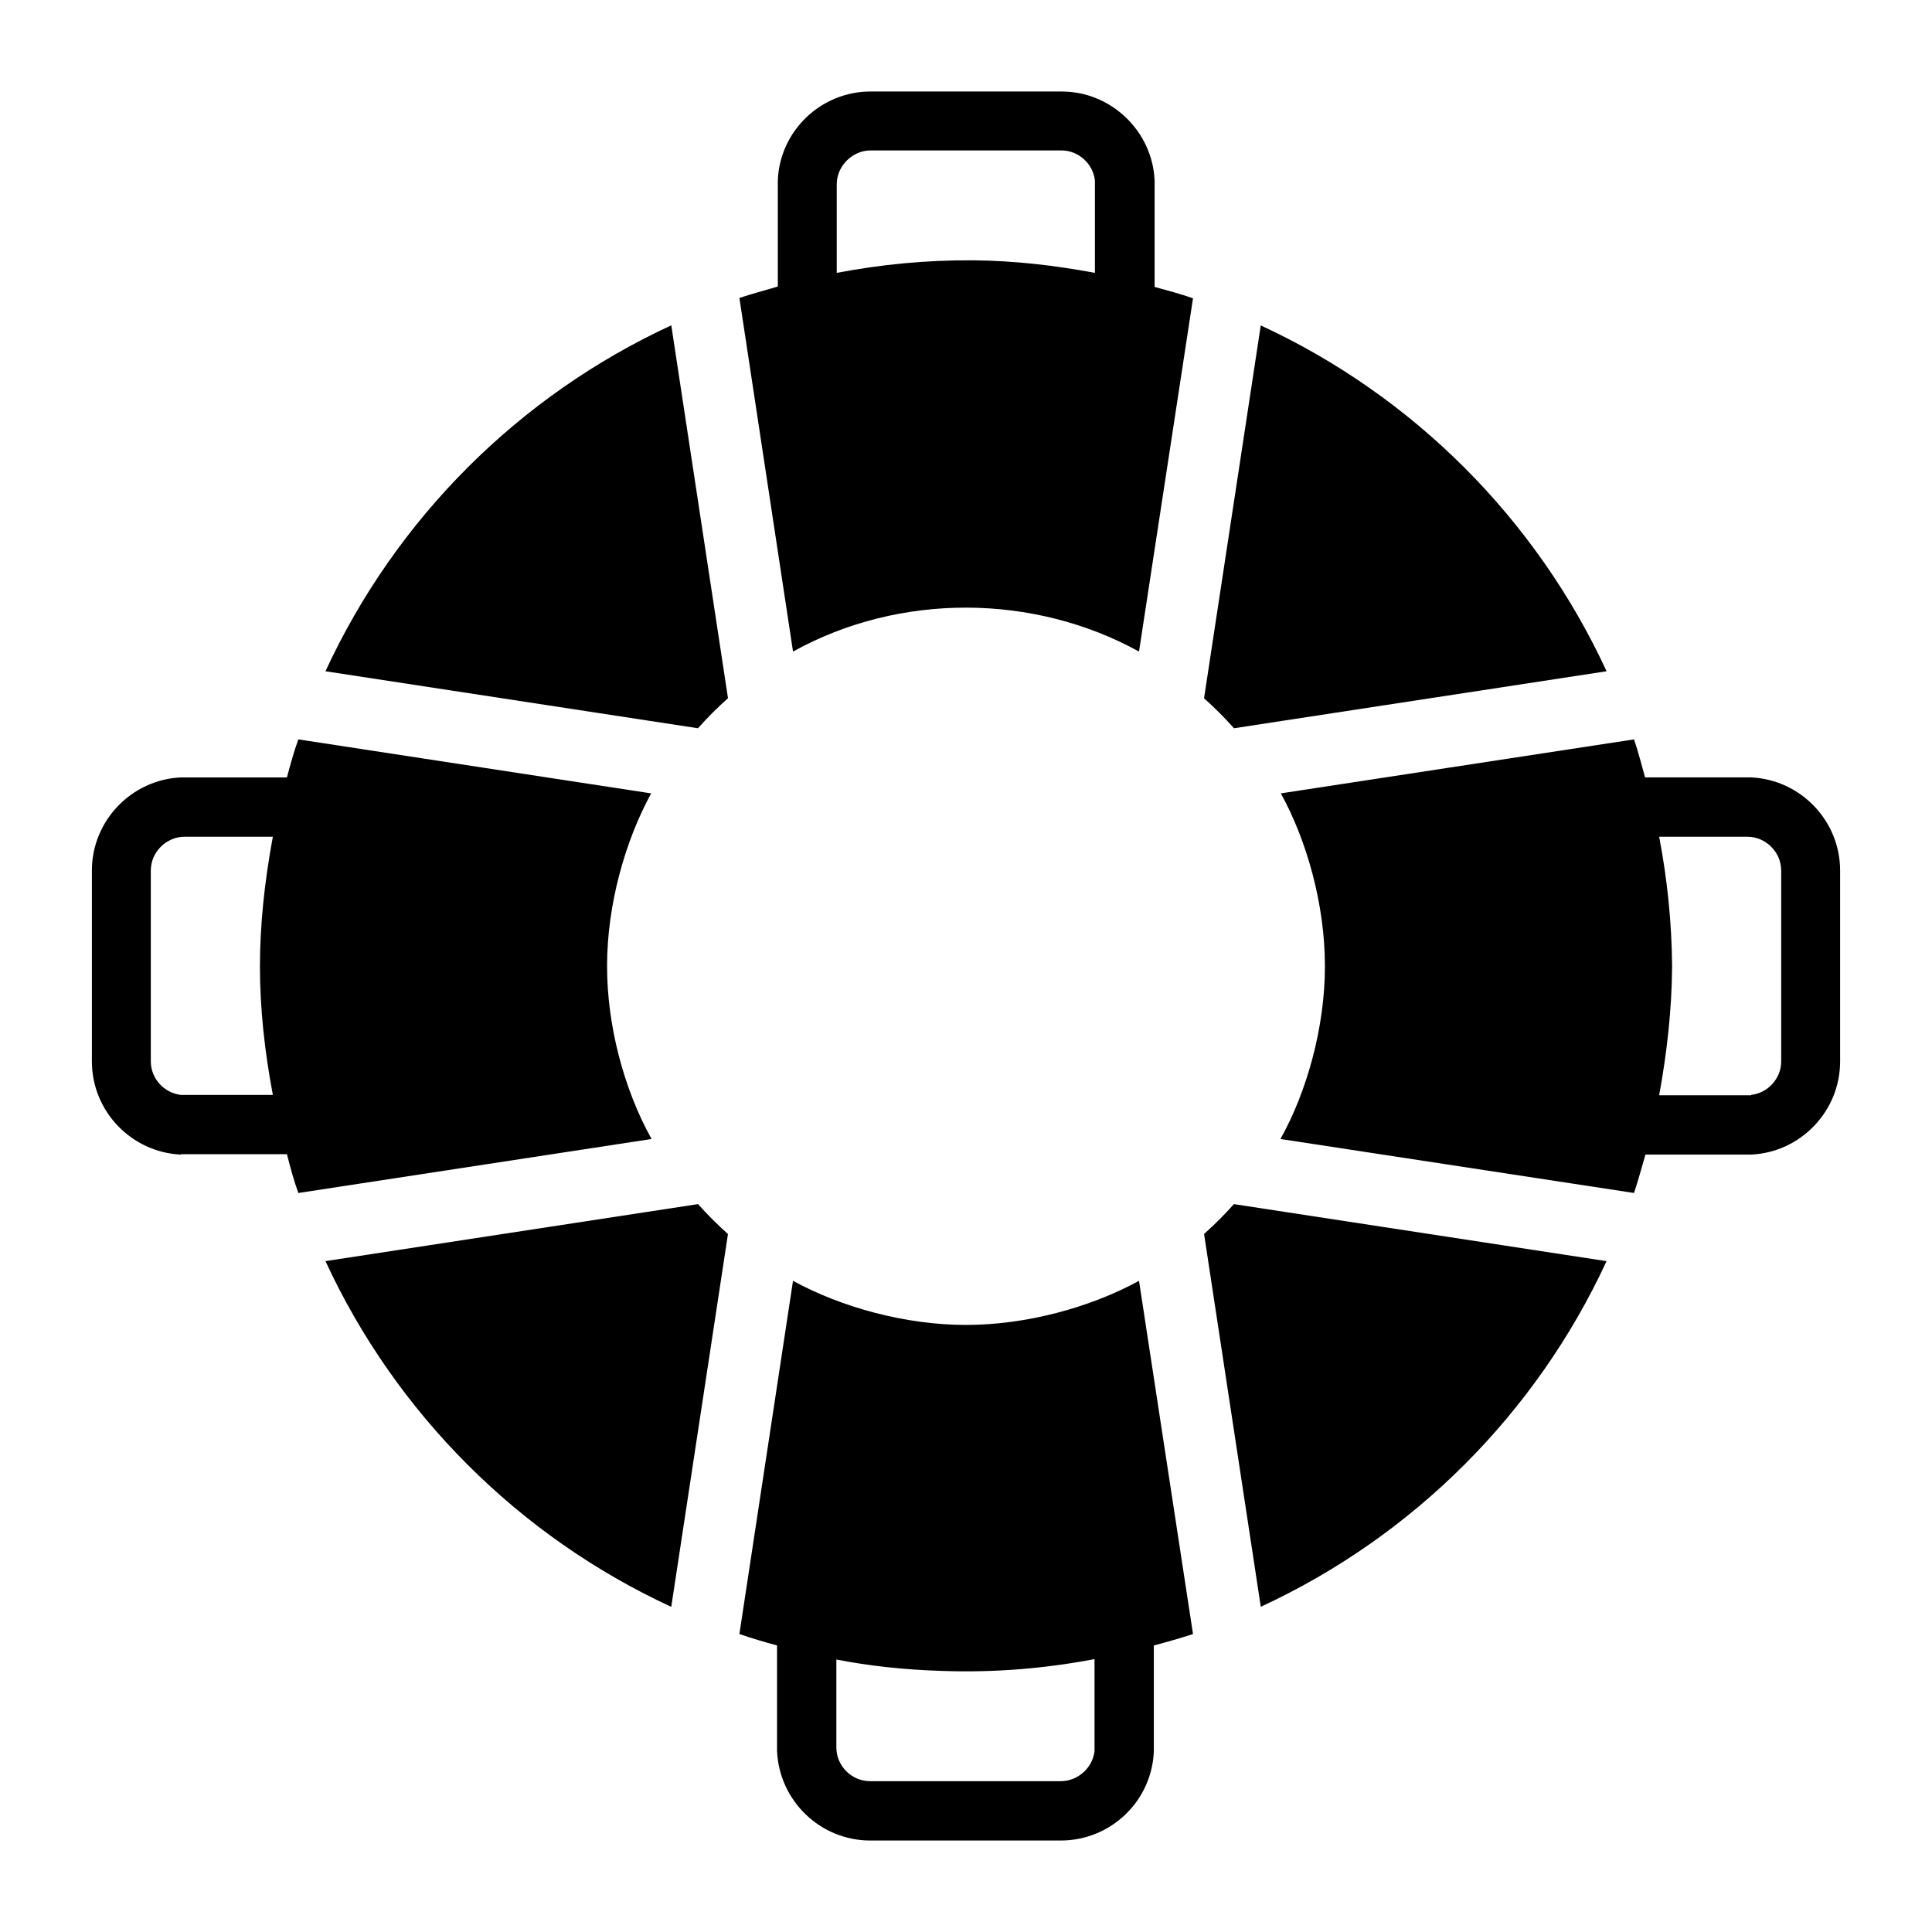
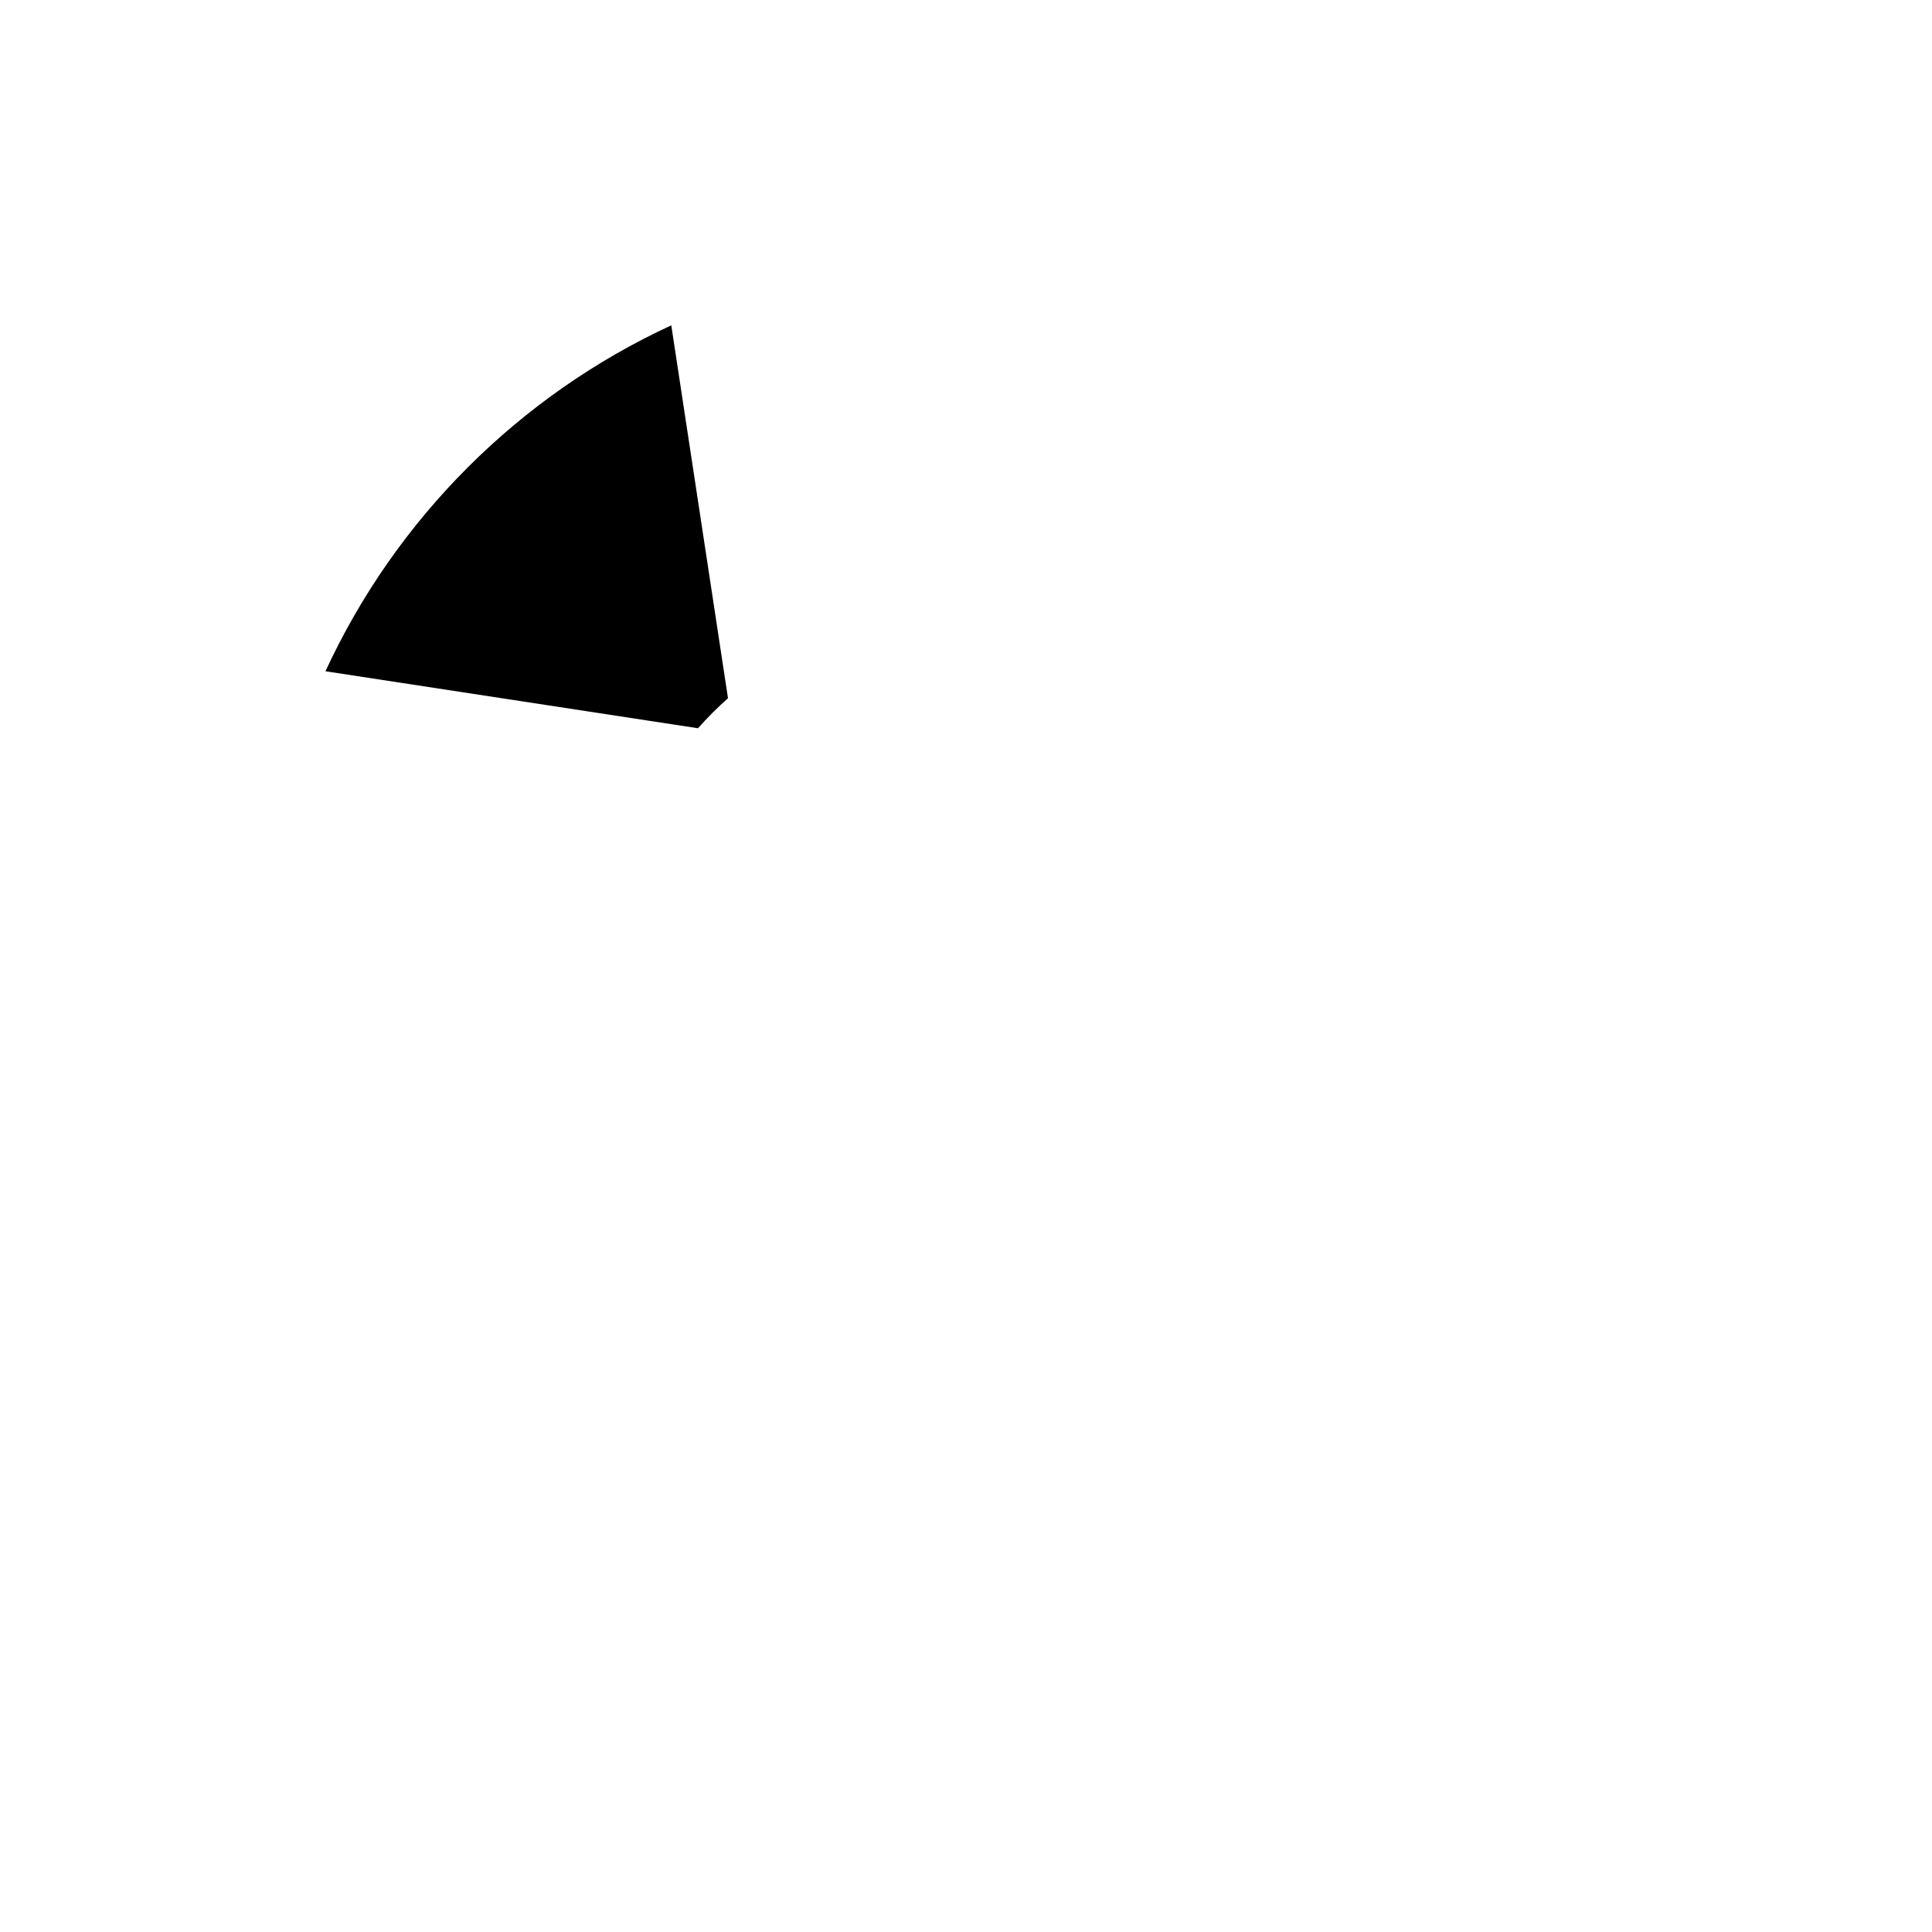
<svg xmlns="http://www.w3.org/2000/svg" fill="#000000" width="800px" height="800px" version="1.1" viewBox="144 144 512 512">
  <g>
-     <path d="m304.88 400.1v-0.102c0-16.324 4.836-33.25 11.688-45.746l-93.508-14.309c-1.211 3.324-2.117 6.75-3.023 10.078h-28.109c-13.098 0.605-23.578 11.488-23.578 24.688v50.582c0 13.199 10.48 24.082 23.578 24.688v-0.102h28.113c0.906 3.527 1.812 6.953 3.023 10.277l93.609-14.309c-7.461-13.398-11.793-30.328-11.793-45.746zm-88.57 34.059h-24.383c-4.434-0.504-7.961-4.332-7.961-8.867v-50.582c0-4.938 4.133-8.969 8.969-8.969h23.375c-2.215 11.891-3.426 23.477-3.426 34.359v0.102c0 10.781 1.211 22.27 3.426 33.957zm229.54 49.273c-13.098 7.152-30.027 11.688-45.848 11.688-16.02 0-32.949-4.637-45.848-11.688l-14.207 93.609c3.223 1.109 6.648 2.117 9.977 3.023v28.012c0.605 13.199 11.488 23.68 24.688 23.68h50.48c13.301 0 24.184-10.48 24.688-23.68v-28.012c3.426-0.906 6.953-1.914 10.379-3.023zm-11.789 124.64c-0.504 4.434-4.434 7.961-8.969 7.961h-50.48c-4.938 0-8.969-4.031-8.969-8.969v-23.277c8.766 1.715 18.035 2.719 28.012 3.023 14.309 0.504 27.609-0.707 40.406-3.125zm15.922-388.03v-28.215c-0.301-6.551-3.125-12.395-7.656-16.727-4.434-4.231-10.379-6.852-17.031-6.852h-50.582c-13.199 0-24.082 10.48-24.586 23.578v28.113c-3.426 1.008-6.852 1.914-10.176 3.023l14.207 93.707c28.414-15.719 63.883-15.316 91.691 0l14.309-93.609c-3.426-1.207-6.852-2.113-10.176-3.019zm-15.82-3.731c-10.781-2.016-21.461-3.223-32.145-3.324-12.594-0.102-24.586 1.109-36.273 3.324v-15.012-8.465c0-4.836 4.133-8.969 8.969-8.969h50.582c4.535 0 8.363 3.527 8.867 7.961zm173.91 133.71h-28.113c-0.906-3.324-1.812-6.75-2.922-10.078l-93.609 14.309c6.852 12.395 11.688 29.422 11.688 45.746v0.102c0 16.223-4.836 33.352-11.789 45.746l93.707 14.309c1.109-3.324 2.016-6.75 3.023-10.176h28.012c13.098-0.605 23.578-11.488 23.578-24.688v-50.582c0.004-13.199-10.473-24.082-23.574-24.688zm7.961 75.27c0 4.535-3.527 8.363-7.961 8.867v0.102h-24.383c2.117-11.488 3.324-22.773 3.426-33.656v-0.906c-0.102-10.984-1.211-22.469-3.426-33.957h23.375c4.836 0 8.969 4.031 8.969 8.969z" />
-     <path d="m463.09 471.01 15.031 98.801c40.387-18.664 72.965-51.227 91.637-91.594l-98.758-15.113c-2.481 2.789-5.117 5.426-7.91 7.906z" />
-     <path d="m569.76 321.89c-18.672-40.395-51.254-72.977-91.645-91.648l-15.031 98.812c2.801 2.492 5.445 5.141 7.938 7.941z" />
-     <path d="m230.25 478.21c18.672 40.387 51.25 72.961 91.641 91.621l15.027-98.801c-2.797-2.488-5.438-5.133-7.926-7.93z" />
    <path d="m230.25 321.89 98.723 15.105c2.496-2.812 5.148-5.469 7.953-7.965l-15.027-98.816c-40.395 18.668-72.977 51.262-91.648 91.676z" />
  </g>
</svg>